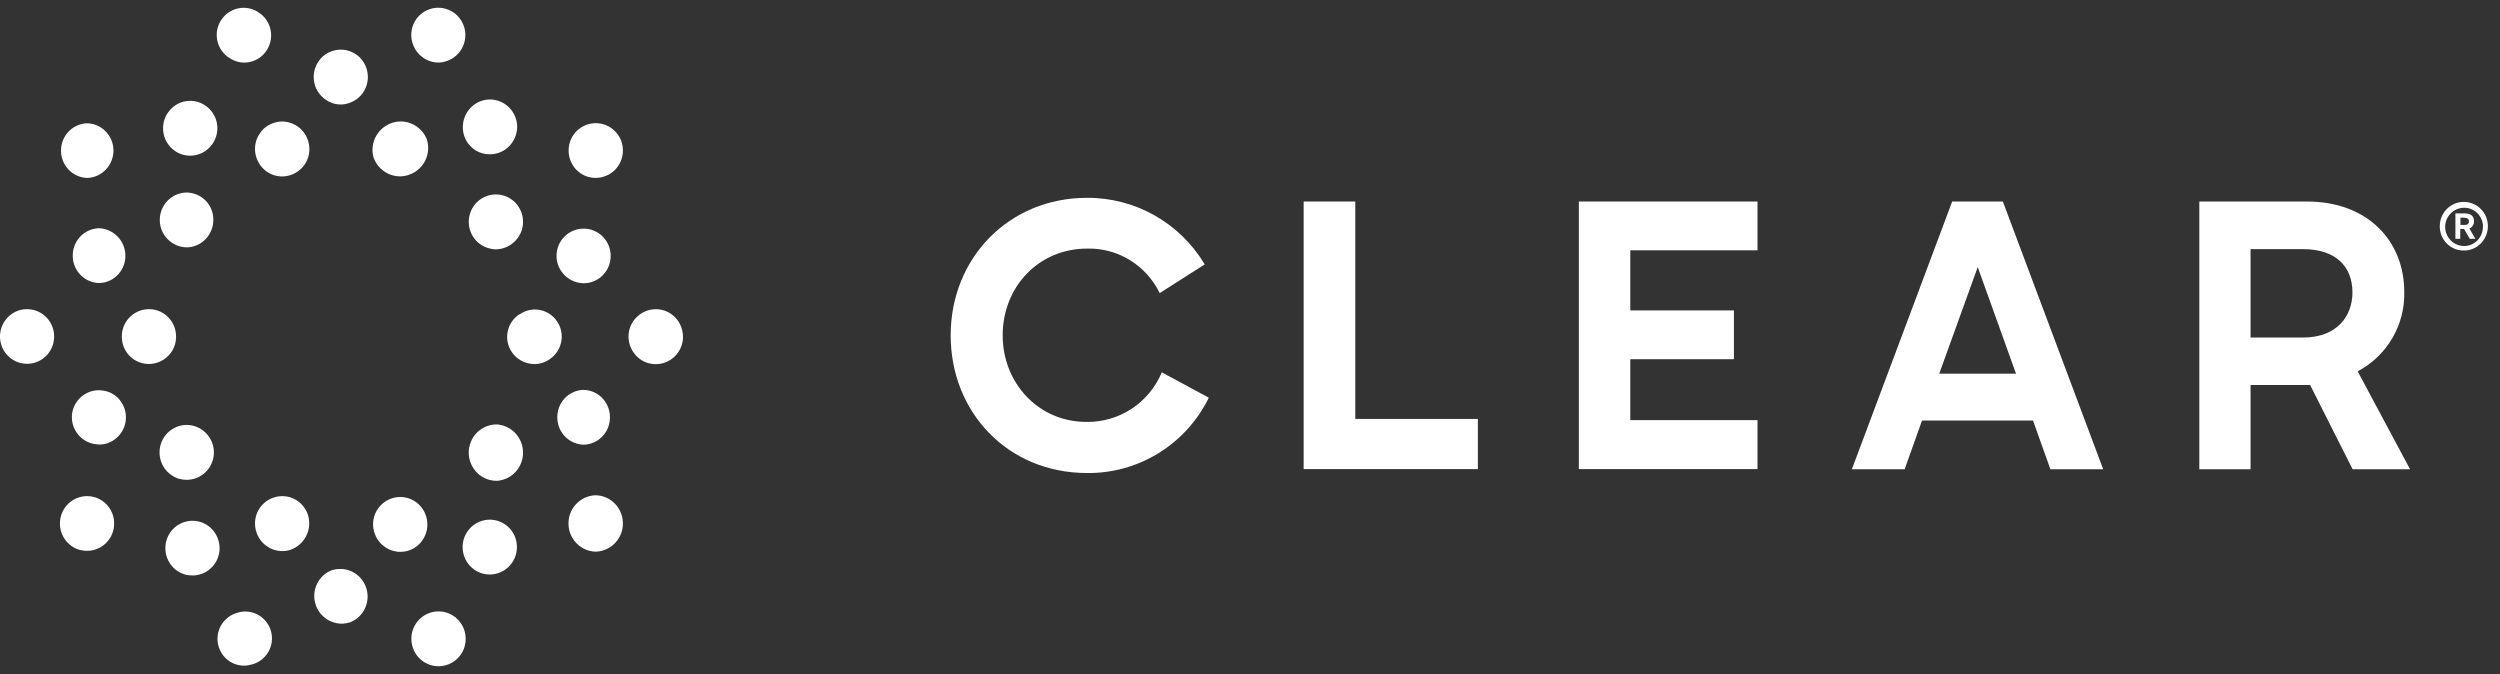
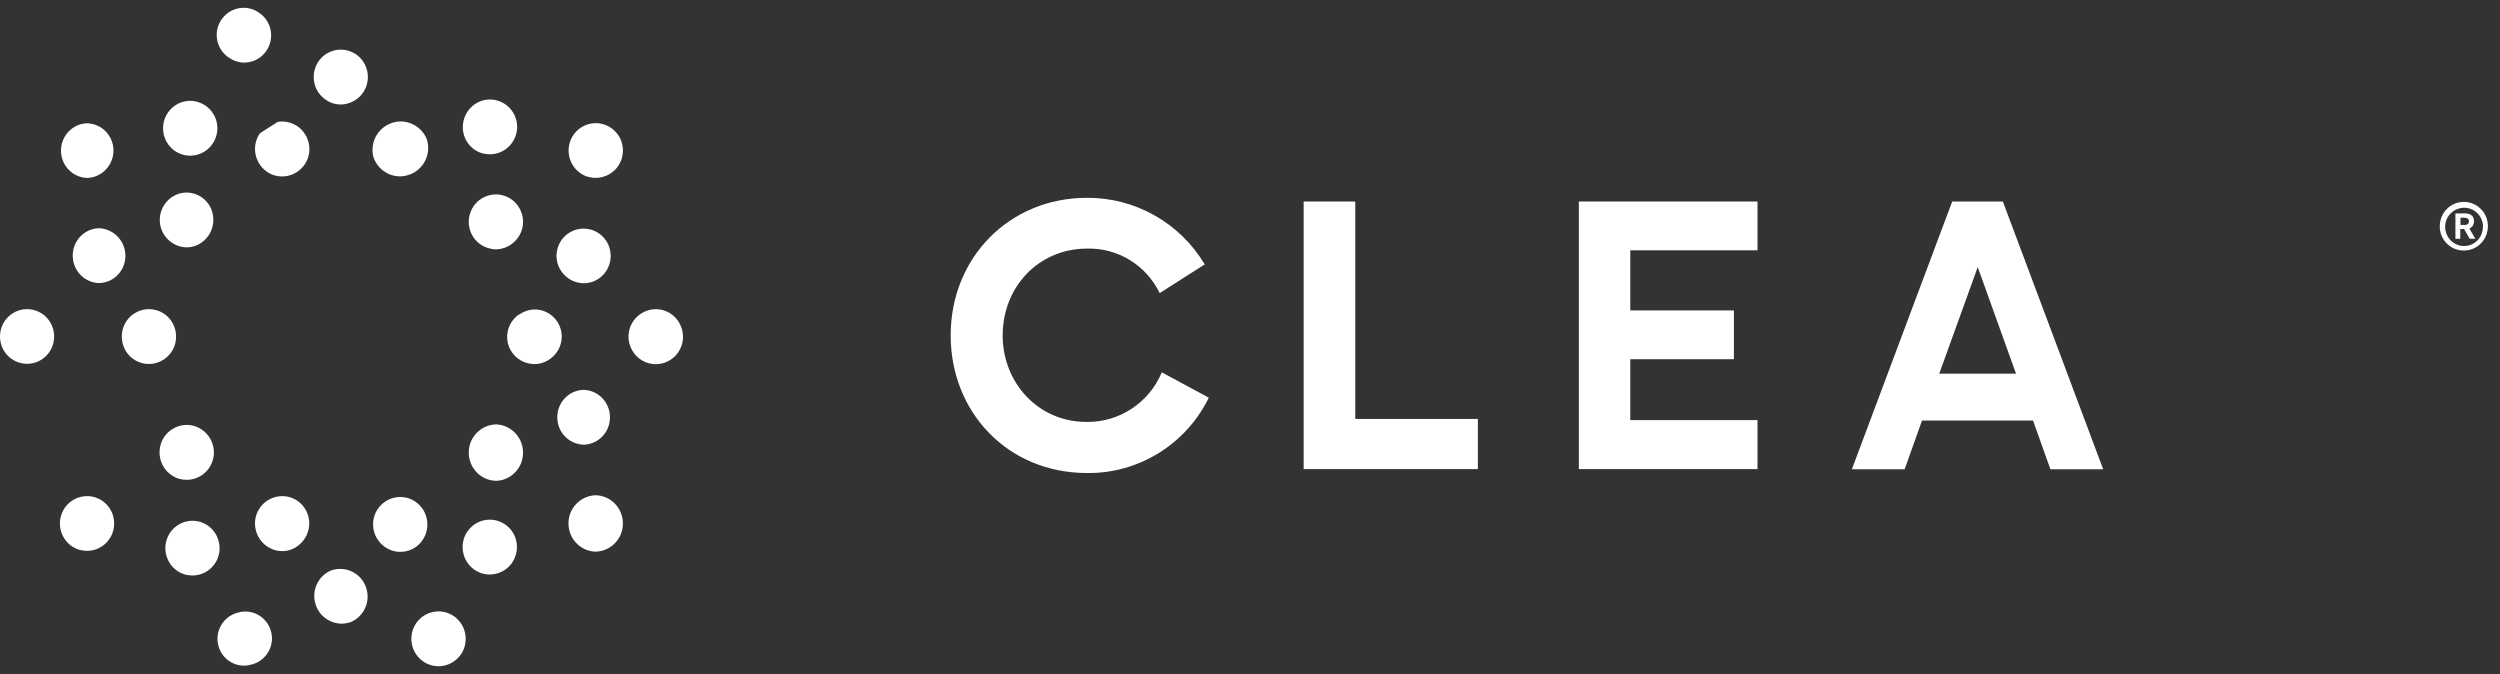
<svg xmlns="http://www.w3.org/2000/svg" width="89" height="24" viewBox="0 0 89 24" fill="none">
  <rect x="0" y="0" width="89" height="24" fill="#333333" stroke="none" />
  <g clip-path="url(#clip0_5791_82563)">
    <path d="M8.147 2.047C8.305 2.165 8.505 2.228 8.697 2.228C8.752 2.228 8.808 2.221 8.856 2.214C9.379 2.124 9.723 1.624 9.64 1.102C9.599 0.852 9.461 0.623 9.255 0.477C8.835 0.151 8.236 0.234 7.913 0.658C7.589 1.082 7.672 1.686 8.092 2.013C8.112 2.026 8.126 2.033 8.147 2.047Z" fill="white" />
-     <path d="M15.179 2.123C15.31 2.192 15.461 2.227 15.606 2.227C15.709 2.227 15.812 2.206 15.909 2.171C16.418 1.998 16.687 1.442 16.515 0.935C16.432 0.691 16.26 0.49 16.033 0.379C15.558 0.136 14.973 0.337 14.739 0.817C14.505 1.296 14.704 1.88 15.179 2.123Z" fill="white" />
    <path d="M21.498 4.429C20.988 4.269 20.445 4.554 20.286 5.068C20.128 5.583 20.41 6.131 20.919 6.291C21.016 6.319 21.112 6.333 21.209 6.333C21.367 6.333 21.518 6.291 21.656 6.222C22.131 5.972 22.31 5.388 22.069 4.909C21.945 4.679 21.745 4.506 21.498 4.429Z" fill="white" />
    <path d="M24.121 11.399C23.804 10.968 23.198 10.878 22.765 11.204C22.331 11.531 22.248 12.136 22.572 12.573C22.889 13.004 23.494 13.094 23.928 12.768C24.134 12.615 24.265 12.386 24.306 12.129C24.341 11.871 24.272 11.607 24.121 11.399Z" fill="white" />
    <path d="M21.203 17.631H21.189C20.639 17.659 20.212 18.124 20.239 18.68C20.26 19.201 20.68 19.625 21.203 19.639H21.224C21.774 19.611 22.201 19.145 22.174 18.59C22.153 18.069 21.733 17.645 21.21 17.631H21.203Z" fill="white" />
    <path d="M16.172 21.946C15.739 21.634 15.133 21.738 14.823 22.175C14.514 22.613 14.617 23.225 15.05 23.537C15.484 23.85 16.09 23.746 16.4 23.308C16.551 23.099 16.606 22.835 16.565 22.578C16.523 22.321 16.379 22.099 16.172 21.946Z" fill="white" />
    <path d="M8.386 21.834C7.891 22.008 7.622 22.55 7.794 23.05C7.925 23.439 8.283 23.697 8.689 23.697C8.792 23.697 8.889 23.676 8.992 23.648C9.494 23.502 9.79 22.974 9.646 22.467C9.501 21.959 8.978 21.661 8.476 21.807C8.448 21.814 8.414 21.828 8.386 21.834Z" fill="white" />
    <path d="M3.388 17.706C2.879 17.547 2.335 17.832 2.177 18.346C2.018 18.86 2.301 19.409 2.81 19.569C2.906 19.596 3.003 19.61 3.099 19.61C3.636 19.61 4.07 19.166 4.063 18.631C4.063 18.207 3.788 17.832 3.388 17.706Z" fill="white" />
    <path d="M0.389 11.197C-0.038 11.517 -0.127 12.128 0.189 12.559C0.506 12.99 1.112 13.08 1.539 12.76C1.965 12.441 2.055 11.829 1.738 11.399C1.422 10.968 0.816 10.877 0.389 11.197Z" fill="white" />
    <path d="M3.102 6.334H3.116C3.646 6.313 4.059 5.855 4.039 5.32C4.018 4.812 3.612 4.403 3.102 4.389H3.096C2.559 4.41 2.146 4.868 2.173 5.41C2.194 5.91 2.6 6.32 3.102 6.334Z" fill="white" />
    <path d="M6.211 5.362C6.376 5.48 6.569 5.542 6.768 5.542C6.823 5.542 6.878 5.535 6.933 5.528C7.457 5.438 7.814 4.931 7.725 4.403C7.636 3.875 7.133 3.513 6.61 3.604C6.355 3.645 6.135 3.791 5.984 4C5.674 4.437 5.777 5.049 6.211 5.362Z" fill="white" />
    <path d="M11.705 3.616C11.836 3.686 11.981 3.72 12.132 3.72C12.235 3.72 12.339 3.7 12.435 3.665C12.944 3.498 13.213 2.942 13.047 2.435C12.882 1.921 12.332 1.65 11.829 1.817C11.32 1.983 11.051 2.539 11.217 3.046V3.053C11.299 3.297 11.478 3.498 11.705 3.616Z" fill="white" />
    <path d="M17.151 5.452C17.248 5.48 17.344 5.493 17.44 5.493C17.977 5.493 18.404 5.056 18.411 4.521C18.411 3.979 17.977 3.548 17.447 3.541C16.91 3.541 16.484 3.979 16.477 4.514C16.47 4.945 16.745 5.327 17.151 5.452Z" fill="white" />
    <path d="M20.632 10.07C20.68 10.077 20.728 10.084 20.776 10.084C21.313 10.084 21.74 9.646 21.74 9.111C21.74 8.569 21.306 8.139 20.776 8.139C20.239 8.139 19.812 8.576 19.812 9.111C19.812 9.584 20.163 9.994 20.632 10.07Z" fill="white" />
    <path d="M20.791 15.831C21.328 15.81 21.741 15.352 21.713 14.81C21.693 14.303 21.287 13.893 20.777 13.879H20.763C20.227 13.9 19.814 14.358 19.841 14.9C19.862 15.408 20.268 15.817 20.777 15.831H20.791Z" fill="white" />
    <path d="M17.997 18.681C17.563 18.368 16.957 18.472 16.648 18.91C16.338 19.348 16.441 19.959 16.875 20.272C17.308 20.584 17.914 20.48 18.224 20.042C18.534 19.598 18.43 18.986 17.997 18.681Z" fill="white" />
    <path d="M11.848 20.285C11.339 20.459 11.063 21.022 11.242 21.536C11.373 21.932 11.745 22.196 12.158 22.203C12.261 22.203 12.364 22.182 12.467 22.154C12.97 21.953 13.218 21.383 13.018 20.876C12.832 20.403 12.33 20.153 11.841 20.292L11.848 20.285Z" fill="white" />
    <path d="M7.707 19.063C7.59 18.834 7.383 18.66 7.142 18.584C6.633 18.424 6.089 18.709 5.931 19.223C5.772 19.737 6.055 20.286 6.564 20.446C6.653 20.473 6.757 20.487 6.853 20.487C7.273 20.487 7.652 20.209 7.775 19.799C7.851 19.563 7.824 19.292 7.707 19.063Z" fill="white" />
-     <path d="M3.681 13.907C3.165 13.816 2.669 14.164 2.573 14.685C2.483 15.206 2.827 15.706 3.344 15.804C3.364 15.804 3.378 15.811 3.399 15.811C3.447 15.818 3.495 15.818 3.536 15.825C3.743 15.825 3.943 15.755 4.101 15.63C4.521 15.31 4.61 14.706 4.294 14.282C4.156 14.081 3.929 13.942 3.681 13.907Z" fill="white" />
    <path d="M3.527 8.125H3.514C2.977 8.146 2.564 8.604 2.591 9.146C2.612 9.654 3.018 10.063 3.527 10.077H3.541C4.078 10.057 4.491 9.598 4.463 9.056C4.436 8.549 4.03 8.146 3.527 8.125Z" fill="white" />
-     <path d="M9.255 4.742C8.945 5.18 9.055 5.791 9.489 6.104C9.922 6.416 10.528 6.305 10.838 5.867C11.148 5.43 11.037 4.818 10.604 4.506C10.397 4.36 10.136 4.297 9.888 4.339C9.626 4.387 9.399 4.526 9.255 4.742Z" fill="white" />
+     <path d="M9.255 4.742C8.945 5.18 9.055 5.791 9.489 6.104C9.922 6.416 10.528 6.305 10.838 5.867C11.148 5.43 11.037 4.818 10.604 4.506C10.397 4.36 10.136 4.297 9.888 4.339Z" fill="white" />
    <path d="M13.293 5.59C13.431 6 13.81 6.278 14.243 6.278C14.354 6.278 14.457 6.257 14.56 6.222C15.083 6.048 15.365 5.479 15.193 4.951C14.98 4.436 14.395 4.186 13.885 4.402C13.417 4.596 13.169 5.103 13.293 5.59Z" fill="white" />
    <path d="M18.576 8.189C18.735 7.675 18.452 7.126 17.943 6.966C17.434 6.806 16.89 7.091 16.732 7.606C16.573 8.12 16.855 8.669 17.365 8.828C17.461 8.856 17.558 8.877 17.654 8.877C18.074 8.87 18.445 8.592 18.576 8.189Z" fill="white" />
    <path d="M18.444 11.218C18.017 11.538 17.927 12.142 18.244 12.566C18.395 12.775 18.622 12.907 18.877 12.948C18.925 12.955 18.974 12.962 19.022 12.962C19.228 12.962 19.428 12.893 19.586 12.775C20.02 12.469 20.13 11.871 19.827 11.434C19.524 10.996 18.932 10.885 18.499 11.191C18.478 11.191 18.464 11.204 18.444 11.218Z" fill="white" />
    <path d="M16.972 15.408C16.587 15.804 16.594 16.443 16.986 16.832C17.172 17.02 17.427 17.117 17.681 17.117H17.695C18.246 17.076 18.659 16.596 18.617 16.04C18.583 15.54 18.184 15.144 17.688 15.109H17.674C17.413 15.109 17.158 15.221 16.972 15.408Z" fill="white" />
    <path d="M15.036 19.236C15.346 18.798 15.242 18.187 14.809 17.874C14.375 17.561 13.769 17.666 13.46 18.103C13.15 18.541 13.253 19.152 13.694 19.465C13.859 19.583 14.052 19.646 14.251 19.646C14.306 19.646 14.361 19.639 14.416 19.632C14.664 19.59 14.891 19.451 15.036 19.236Z" fill="white" />
    <path d="M10.961 18.326C10.789 17.812 10.245 17.541 9.736 17.715C9.226 17.888 8.958 18.437 9.13 18.951C9.261 19.347 9.633 19.619 10.046 19.619C10.149 19.619 10.252 19.605 10.348 19.57C10.851 19.389 11.126 18.84 10.961 18.326Z" fill="white" />
    <path d="M6.934 15.172C6.693 15.095 6.424 15.116 6.197 15.241C5.722 15.491 5.543 16.082 5.791 16.561C5.908 16.791 6.115 16.957 6.355 17.041C6.452 17.068 6.548 17.082 6.645 17.082C7.175 17.082 7.608 16.651 7.615 16.116C7.615 15.679 7.34 15.304 6.934 15.172Z" fill="white" />
    <path d="M6.259 12.121C6.334 11.586 5.97 11.092 5.44 11.016C4.91 10.94 4.421 11.308 4.345 11.843C4.311 12.1 4.373 12.357 4.524 12.565C4.841 12.996 5.447 13.086 5.873 12.767C6.087 12.614 6.224 12.378 6.259 12.121Z" fill="white" />
    <path d="M6.665 6.854H6.651C6.114 6.854 5.688 7.298 5.688 7.833C5.688 8.368 6.128 8.806 6.658 8.806H6.672C7.202 8.785 7.615 8.326 7.594 7.791C7.58 7.277 7.174 6.874 6.665 6.854Z" fill="white" />
    <path d="M33.844 11.941C33.844 9.162 35.943 7.043 38.69 7.043C40.403 7.029 42 7.926 42.888 9.412L41.285 10.434C40.803 9.44 39.798 8.822 38.703 8.85C36.969 8.85 35.695 10.218 35.695 11.941C35.695 13.623 36.955 15.02 38.676 15.02C39.839 15.04 40.906 14.345 41.36 13.255L43.033 14.158C42.221 15.819 40.534 16.861 38.696 16.84C35.84 16.833 33.844 14.644 33.844 11.941Z" fill="white" />
    <path d="M46.41 7.174V16.7H52.612V14.914H48.248V7.174H46.41Z" fill="white" />
    <path d="M56.207 7.174V16.7H62.567V14.956H58.038V12.788H61.727V11.051H58.038V8.911H62.567V7.174H56.207Z" fill="white" />
    <path d="M69.498 7.174L65.926 16.707H67.805L68.424 14.97H72.375L72.995 16.707H74.874L71.302 7.174H69.498ZM70.407 9.508L71.77 13.302H69.037L70.407 9.508Z" fill="white" />
-     <path d="M80.12 8.869V12.017H81.985C83.19 12.017 83.747 11.259 83.747 10.412C83.747 9.481 83.149 8.869 81.985 8.869H80.12ZM78.289 7.174H82.123C84.298 7.174 85.592 8.584 85.592 10.398C85.62 11.579 84.973 12.67 83.933 13.219L85.799 16.707H83.754L82.24 13.705H80.12V16.707H78.296V7.174H78.289Z" fill="white" />
    <path d="M86.856 8.056C86.856 7.577 87.234 7.188 87.709 7.188C88.184 7.188 88.569 7.57 88.569 8.049C88.569 8.528 88.191 8.918 87.723 8.918C87.262 8.931 86.876 8.563 86.856 8.098C86.856 8.084 86.856 8.07 86.856 8.056ZM88.397 8.056C88.384 7.681 88.074 7.382 87.702 7.396C87.331 7.41 87.035 7.723 87.048 8.098C87.062 8.466 87.358 8.758 87.723 8.758C88.095 8.758 88.391 8.452 88.391 8.077C88.391 8.07 88.391 8.063 88.391 8.056H88.397ZM87.909 8.132L88.122 8.501H87.922L87.723 8.153H87.585V8.501H87.413V7.597H87.75C87.902 7.597 88.074 7.653 88.074 7.868C88.081 7.987 88.012 8.098 87.902 8.139L87.909 8.132ZM87.737 7.75H87.592V8.007H87.743C87.854 8.007 87.895 7.952 87.895 7.875C87.895 7.799 87.833 7.75 87.723 7.75H87.737Z" fill="white" />
  </g>
  <defs>
    <clipPath id="clip0_5791_82563">
      <rect width="89" height="24" fill="white" />
    </clipPath>
  </defs>
</svg>